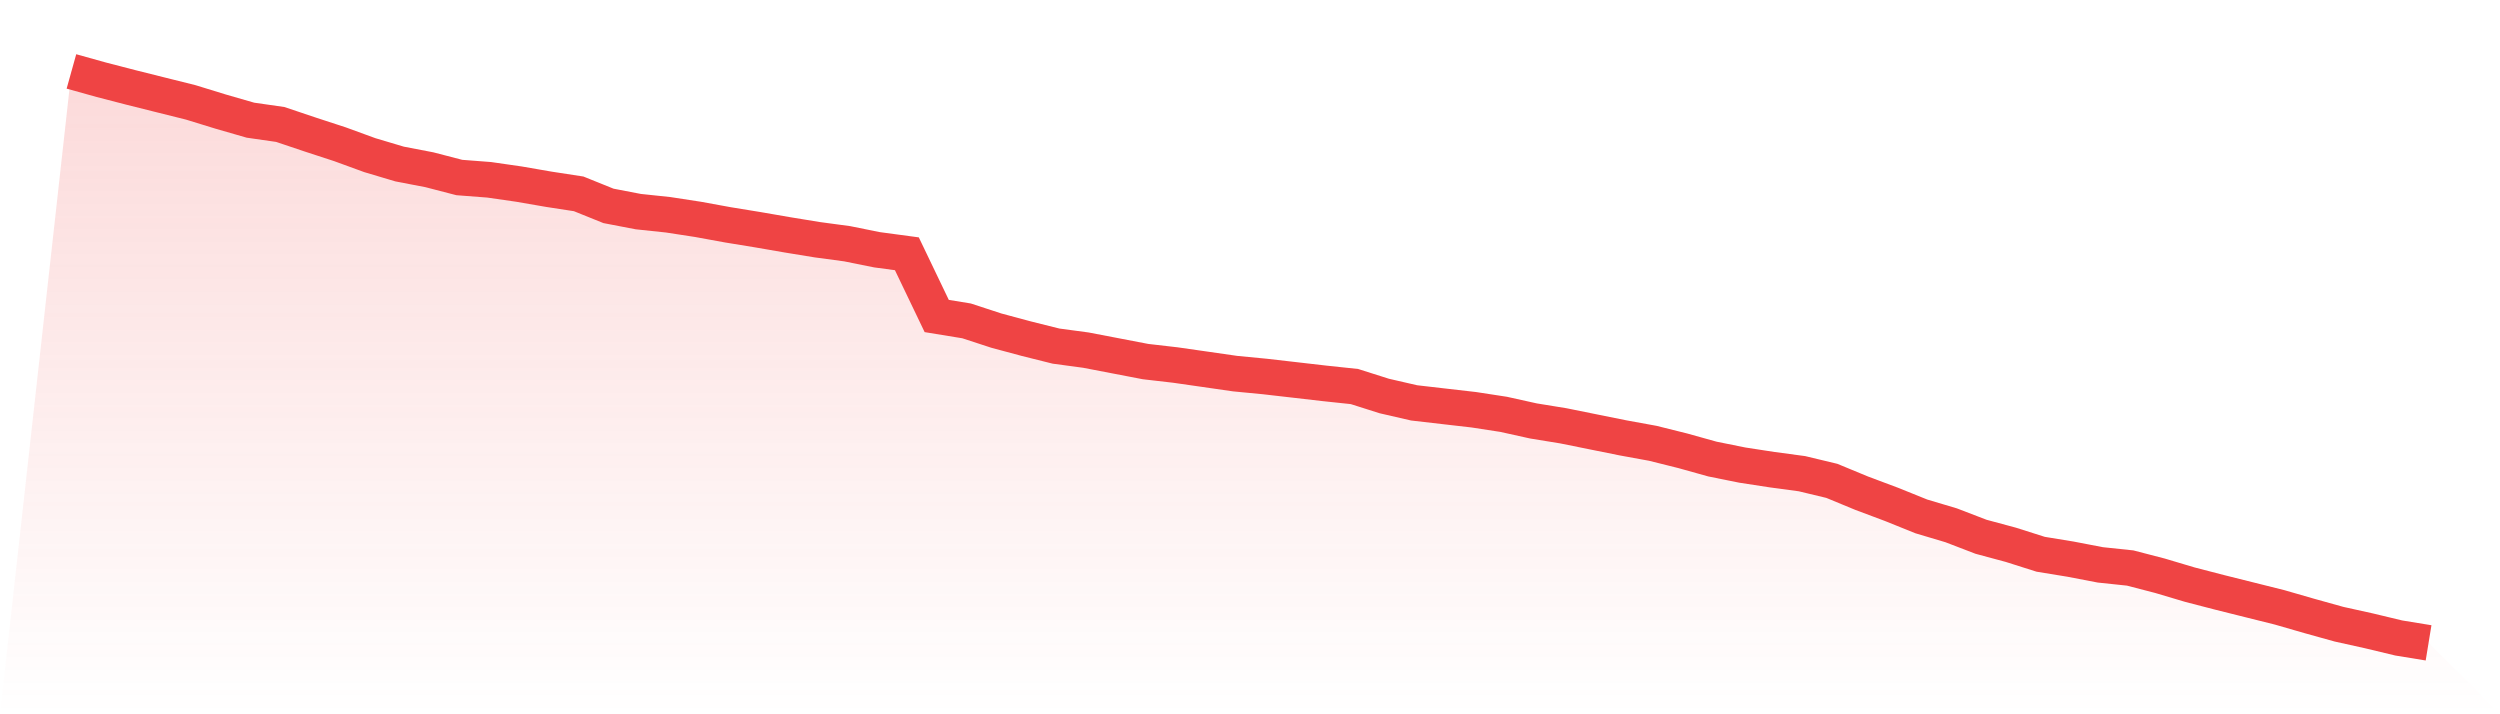
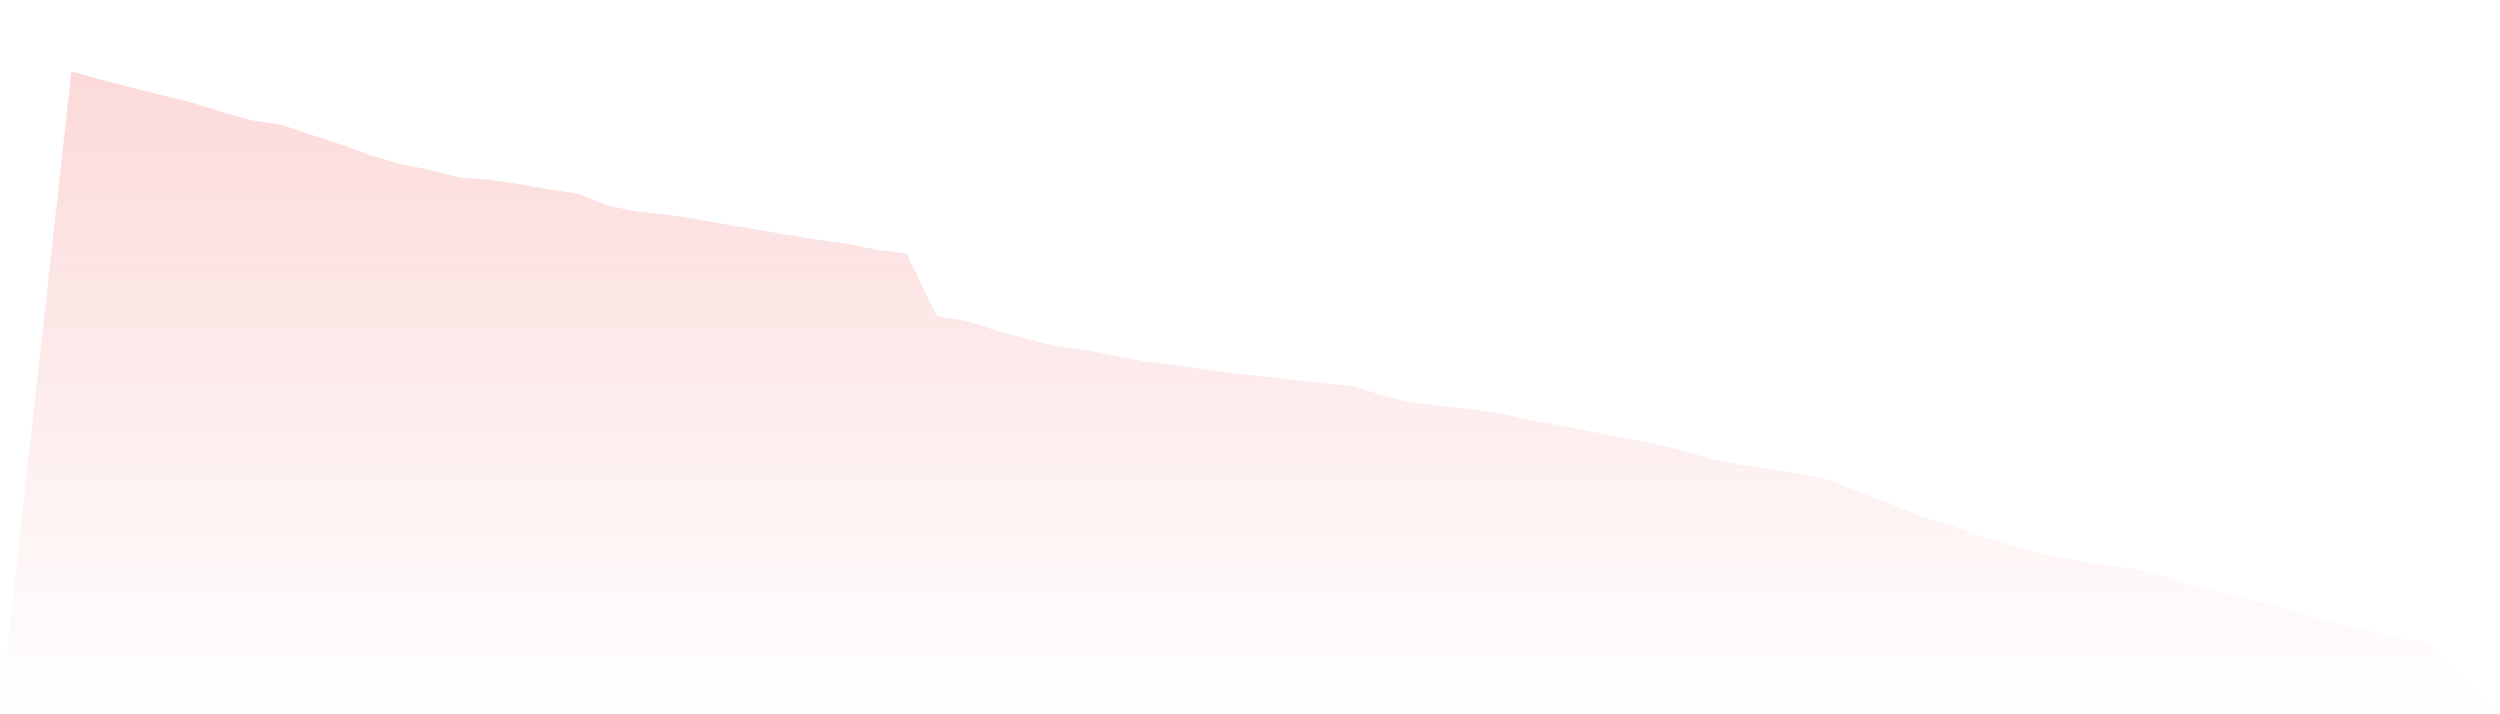
<svg xmlns="http://www.w3.org/2000/svg" viewBox="0 0 140 40">
  <defs>
    <linearGradient id="gradient" x1="0" x2="0" y1="0" y2="1">
      <stop offset="0%" stop-color="#ef4444" stop-opacity="0.2" />
      <stop offset="100%" stop-color="#ef4444" stop-opacity="0" />
    </linearGradient>
  </defs>
  <path d="M4,4 L4,4 L5.671,4.466 L7.342,4.899 L9.013,5.317 L10.684,5.734 L12.354,6.248 L14.025,6.73 L15.696,6.97 L17.367,7.532 L19.038,8.078 L20.709,8.688 L22.38,9.186 L24.051,9.507 L25.722,9.941 L27.392,10.069 L29.063,10.31 L30.734,10.599 L32.405,10.856 L34.076,11.53 L35.747,11.851 L37.418,12.028 L39.089,12.285 L40.759,12.59 L42.43,12.863 L44.101,13.152 L45.772,13.425 L47.443,13.65 L49.114,13.987 L50.785,14.212 L52.456,17.696 L54.127,17.969 L55.797,18.515 L57.468,18.964 L59.139,19.382 L60.81,19.607 L62.481,19.928 L64.152,20.249 L65.823,20.442 L67.494,20.682 L69.165,20.923 L70.835,21.084 L72.506,21.276 L74.177,21.469 L75.848,21.646 L77.519,22.176 L79.19,22.561 L80.861,22.754 L82.532,22.946 L84.203,23.203 L85.873,23.573 L87.544,23.845 L89.215,24.183 L90.886,24.52 L92.557,24.825 L94.228,25.242 L95.899,25.708 L97.57,26.045 L99.24,26.302 L100.911,26.527 L102.582,26.928 L104.253,27.619 L105.924,28.245 L107.595,28.919 L109.266,29.417 L110.937,30.059 L112.608,30.509 L114.278,31.039 L115.949,31.312 L117.62,31.633 L119.291,31.809 L120.962,32.243 L122.633,32.741 L124.304,33.174 L125.975,33.592 L127.646,34.009 L129.316,34.491 L130.987,34.956 L132.658,35.326 L134.329,35.727 L136,36 L140,40 L0,40 z" fill="url(#gradient)" />
-   <path d="M4,4 L4,4 L5.671,4.466 L7.342,4.899 L9.013,5.317 L10.684,5.734 L12.354,6.248 L14.025,6.73 L15.696,6.97 L17.367,7.532 L19.038,8.078 L20.709,8.688 L22.38,9.186 L24.051,9.507 L25.722,9.941 L27.392,10.069 L29.063,10.31 L30.734,10.599 L32.405,10.856 L34.076,11.53 L35.747,11.851 L37.418,12.028 L39.089,12.285 L40.759,12.59 L42.43,12.863 L44.101,13.152 L45.772,13.425 L47.443,13.65 L49.114,13.987 L50.785,14.212 L52.456,17.696 L54.127,17.969 L55.797,18.515 L57.468,18.964 L59.139,19.382 L60.81,19.607 L62.481,19.928 L64.152,20.249 L65.823,20.442 L67.494,20.682 L69.165,20.923 L70.835,21.084 L72.506,21.276 L74.177,21.469 L75.848,21.646 L77.519,22.176 L79.19,22.561 L80.861,22.754 L82.532,22.946 L84.203,23.203 L85.873,23.573 L87.544,23.845 L89.215,24.183 L90.886,24.52 L92.557,24.825 L94.228,25.242 L95.899,25.708 L97.57,26.045 L99.24,26.302 L100.911,26.527 L102.582,26.928 L104.253,27.619 L105.924,28.245 L107.595,28.919 L109.266,29.417 L110.937,30.059 L112.608,30.509 L114.278,31.039 L115.949,31.312 L117.62,31.633 L119.291,31.809 L120.962,32.243 L122.633,32.741 L124.304,33.174 L125.975,33.592 L127.646,34.009 L129.316,34.491 L130.987,34.956 L132.658,35.326 L134.329,35.727 L136,36" fill="none" stroke="#ef4444" stroke-width="2" />
</svg>